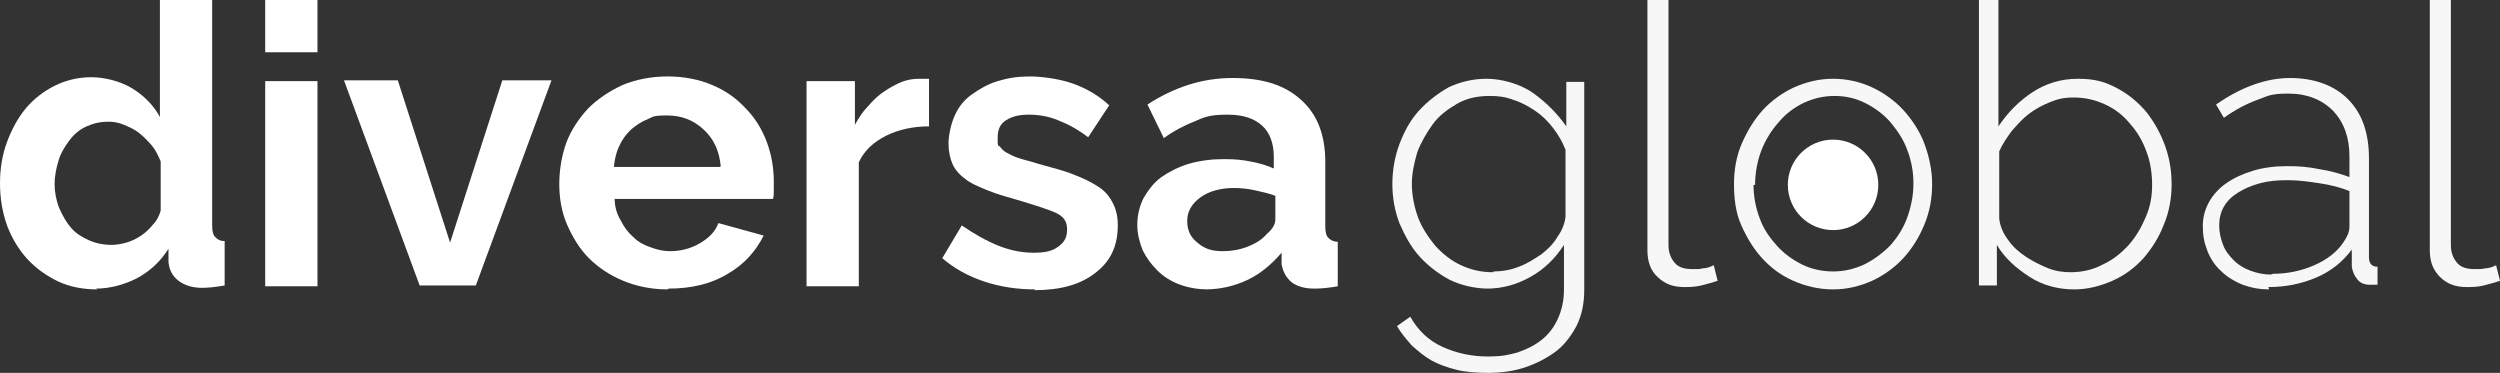
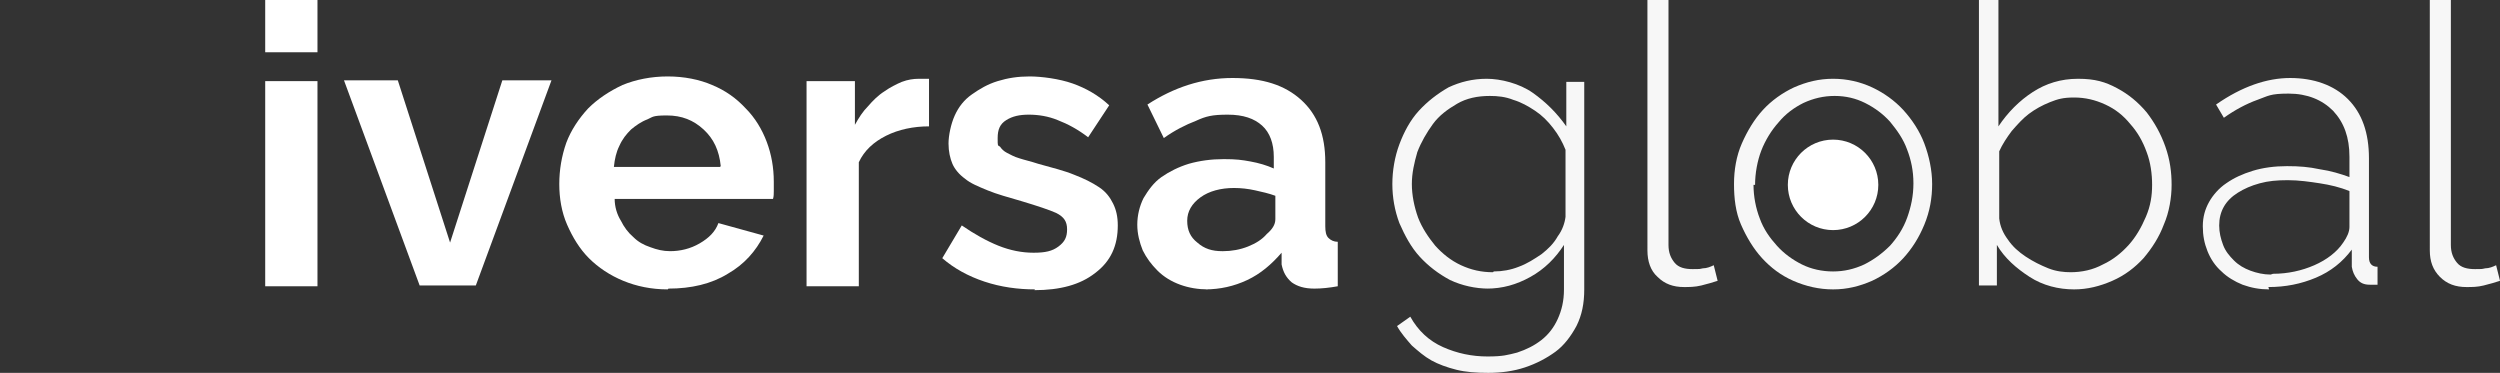
<svg xmlns="http://www.w3.org/2000/svg" id="Capa_1" viewBox="0 0 320.5 47.8">
  <rect x="0" y="0" width="320.5" height="47.8" fill="#333333" stroke="none" />
  <defs>
    <style>      .st0 {        fill: #fff;      }      .st1 {        fill: #f7f7f7;      }    </style>
  </defs>
  <g id="b">
    <g id="c">
      <g>
        <g>
-           <path class="st0" d="M12.5,37.1c-1.8,0-3.5-.3-5-1-1.5-.7-2.9-1.7-4-2.9-1.1-1.2-2-2.7-2.6-4.3C.3,27.2,0,25.4,0,23.5s.3-3.7.9-5.3c.6-1.6,1.4-3.1,2.4-4.3,1-1.2,2.3-2.2,3.7-2.9,1.4-.7,3-1.1,4.7-1.1s3.7.5,5.2,1.4c1.5.9,2.8,2.2,3.6,3.7V0h6.7v28.9c0,.7.1,1.2.4,1.5s.6.5,1.2.5v5.7c-1.2.2-2.1.3-2.9.3-1.2,0-2.2-.3-3-.9-.8-.6-1.2-1.4-1.3-2.4v-1.7c-1.1,1.7-2.4,2.9-4.1,3.8-1.6.8-3.4,1.3-5.2,1.3h0ZM14.2,31.4c.6,0,1.3-.1,2-.3.7-.2,1.3-.5,1.9-.9s1.1-.9,1.5-1.4c.5-.5.8-1.1,1-1.8v-6.3c-.3-.7-.6-1.4-1.1-2s-1-1.1-1.6-1.6c-.6-.5-1.3-.8-2-1.1s-1.4-.4-2-.4c-1,0-1.9.2-2.8.6-.9.4-1.6,1-2.2,1.8s-1.1,1.6-1.4,2.6-.5,2-.5,3,.2,2.1.6,3.1c.4.9.9,1.8,1.5,2.5.6.7,1.4,1.2,2.3,1.6.9.4,1.9.6,2.9.6h0Z" />
          <path class="st0" d="M34,6.7V0h6.7v6.7h-6.7ZM34,36.6V10.4h6.7v26.3h-6.7Z" />
          <path class="st0" d="M53.8,36.6l-9.7-26.3h6.9l6.7,20.8,6.7-20.8h6.3l-9.7,26.3h-7.3Z" />
          <path class="st0" d="M85.6,37.1c-2.1,0-4-.4-5.7-1.1s-3.2-1.7-4.4-2.9c-1.2-1.2-2.1-2.7-2.8-4.3s-1-3.4-1-5.2.3-3.6.9-5.3c.6-1.6,1.6-3.1,2.8-4.4,1.2-1.2,2.7-2.2,4.4-3,1.7-.7,3.7-1.1,5.8-1.1s4.1.4,5.7,1.1c1.7.7,3.1,1.7,4.3,3,1.2,1.2,2.1,2.7,2.7,4.3.6,1.6.9,3.3.9,5.1s0,.9,0,1.2,0,.7-.1,1h-20.3c0,1,.3,2,.8,2.8.4.8.9,1.5,1.6,2.1.6.6,1.3,1,2.2,1.3.8.3,1.6.5,2.5.5,1.3,0,2.6-.3,3.8-1s2-1.5,2.4-2.6l5.8,1.6c-1,2-2.5,3.7-4.6,4.9-2.1,1.3-4.7,1.9-7.6,1.9ZM92.4,21.3c-.2-2-.9-3.5-2.2-4.7s-2.8-1.8-4.7-1.8-1.8.2-2.5.5c-.8.3-1.5.8-2.1,1.3-.6.6-1.1,1.2-1.5,2.1-.4.8-.6,1.7-.7,2.7h13.6Z" />
          <path class="st0" d="M119.1,16.2c-2,0-3.9.4-5.5,1.2-1.6.8-2.8,1.9-3.5,3.4v15.9h-6.7V10.4h6.2v5.6c.5-.9,1-1.7,1.7-2.4.6-.7,1.3-1.4,2.1-1.9.7-.5,1.5-.9,2.2-1.2.8-.3,1.5-.4,2.2-.4h.8c.2,0,.4,0,.5,0v6.1h0Z" />
          <path class="st0" d="M132.7,37.1c-2.2,0-4.4-.3-6.5-1s-3.9-1.7-5.4-3l2.5-4.2c1.6,1.1,3.2,2,4.7,2.6,1.5.6,3,.9,4.5.9s2.4-.2,3.2-.8,1.1-1.2,1.1-2.2-.4-1.6-1.4-2.1c-.9-.4-2.4-.9-4.4-1.5-1.7-.5-3.2-.9-4.4-1.4s-2.2-.9-2.9-1.5c-.7-.5-1.3-1.2-1.6-1.9s-.5-1.6-.5-2.6.3-2.5.8-3.6c.5-1.1,1.2-2,2.2-2.7s2-1.3,3.3-1.7,2.6-.6,4.1-.6,3.8.3,5.5.9c1.7.6,3.3,1.5,4.7,2.8l-2.7,4.1c-1.3-1-2.6-1.7-3.9-2.2-1.2-.5-2.5-.7-3.7-.7s-2.1.2-2.9.7-1.1,1.2-1.1,2.3,0,.9.3,1.1c.2.3.5.6.9.8.4.2.9.5,1.6.7.6.2,1.5.4,2.4.7,1.8.5,3.4.9,4.6,1.4,1.3.5,2.3,1,3.2,1.6s1.4,1.3,1.8,2.1c.4.8.6,1.7.6,2.8,0,2.6-.9,4.6-2.9,6.1-1.9,1.5-4.5,2.2-7.8,2.2h0Z" />
-           <path class="st0" d="M154.9,37.1c-1.3,0-2.5-.2-3.6-.6-1.1-.4-2.1-1-2.9-1.8-.8-.8-1.4-1.6-1.9-2.6-.4-1-.7-2.1-.7-3.3s.3-2.4.8-3.4c.6-1,1.3-2,2.3-2.7,1-.7,2.2-1.3,3.5-1.7,1.4-.4,2.9-.6,4.5-.6s2.3.1,3.4.3c1.1.2,2.1.5,3,.9v-1.5c0-1.7-.5-3.1-1.5-4-1-.9-2.4-1.4-4.4-1.4s-2.8.2-4.1.8c-1.3.5-2.7,1.2-4.1,2.2l-2.1-4.3c3.4-2.2,7-3.4,10.9-3.4s6.7.9,8.8,2.8c2.1,1.9,3.1,4.5,3.1,8v8.2c0,.7.1,1.2.4,1.5s.7.5,1.2.5v5.7c-1.1.2-2.1.3-3,.3-1.3,0-2.2-.3-2.9-.8-.7-.6-1.1-1.3-1.3-2.3v-1.5c-1.3,1.5-2.7,2.7-4.4,3.5s-3.5,1.2-5.4,1.2h0ZM156.8,32.2c1.1,0,2.2-.2,3.2-.6,1-.4,1.8-.9,2.4-1.6.7-.6,1.1-1.2,1.1-1.9v-3c-.8-.3-1.7-.5-2.6-.7-.9-.2-1.8-.3-2.7-.3-1.7,0-3.2.4-4.3,1.2-1.1.8-1.7,1.8-1.7,3s.4,2.1,1.3,2.8c.9.8,1.9,1.1,3.2,1.1h0Z" />
+           <path class="st0" d="M154.9,37.1c-1.3,0-2.5-.2-3.6-.6-1.1-.4-2.1-1-2.9-1.8-.8-.8-1.4-1.6-1.9-2.6-.4-1-.7-2.1-.7-3.3s.3-2.4.8-3.4c.6-1,1.3-2,2.3-2.7,1-.7,2.2-1.3,3.5-1.7,1.4-.4,2.9-.6,4.5-.6s2.3.1,3.4.3c1.1.2,2.1.5,3,.9v-1.5c0-1.7-.5-3.1-1.5-4-1-.9-2.4-1.4-4.4-1.4s-2.8.2-4.1.8c-1.3.5-2.7,1.2-4.1,2.2l-2.1-4.3c3.4-2.2,7-3.4,10.9-3.4s6.7.9,8.8,2.8c2.1,1.9,3.1,4.5,3.1,8v8.2c0,.7.1,1.2.4,1.5s.7.5,1.2.5v5.7c-1.1.2-2.1.3-3,.3-1.3,0-2.2-.3-2.9-.8-.7-.6-1.1-1.3-1.3-2.3v-1.5c-1.3,1.5-2.7,2.7-4.4,3.5s-3.5,1.2-5.4,1.2h0ZM156.8,32.2c1.1,0,2.2-.2,3.2-.6,1-.4,1.8-.9,2.4-1.6.7-.6,1.1-1.2,1.1-1.9v-3c-.8-.3-1.7-.5-2.6-.7-.9-.2-1.8-.3-2.7-.3-1.7,0-3.2.4-4.3,1.2-1.1.8-1.7,1.8-1.7,3s.4,2.1,1.3,2.8c.9.8,1.9,1.1,3.2,1.1Z" />
        </g>
        <g>
          <path class="st1" d="M190.9,37c-1.8,0-3.5-.4-5-1.1-1.5-.8-2.8-1.8-3.9-3-1.1-1.2-1.9-2.7-2.6-4.3-.6-1.6-.9-3.3-.9-5s.3-3.5.9-5.1c.6-1.6,1.4-3.1,2.5-4.3,1.1-1.2,2.4-2.2,3.8-3,1.5-.7,3.1-1.1,4.9-1.1s4.2.6,5.9,1.8,3.1,2.6,4.3,4.3v-5.7h2.3v26.6c0,1.8-.3,3.3-1,4.7-.7,1.3-1.6,2.5-2.7,3.3s-2.4,1.5-3.9,2c-1.5.5-3.1.7-4.7.7s-2.9-.1-4.1-.4c-1.2-.3-2.3-.7-3.2-1.2-.9-.5-1.7-1.2-2.5-1.9-.7-.8-1.4-1.6-1.9-2.5l1.7-1.2c1,1.8,2.4,3.1,4.2,3.9s3.7,1.2,5.7,1.2,2.6-.2,3.8-.5c1.2-.4,2.2-.9,3.1-1.6s1.6-1.6,2.1-2.7.8-2.3.8-3.8v-5.7c-1.1,1.7-2.5,3.1-4.3,4.1-1.8,1-3.6,1.5-5.6,1.5h0ZM191.5,34.8c1.1,0,2.2-.2,3.2-.6,1.1-.4,2-1,2.9-1.6.9-.7,1.6-1.4,2.1-2.3.6-.8.9-1.7,1-2.5v-8.6c-.4-1-.9-1.9-1.6-2.8-.7-.9-1.4-1.6-2.3-2.2s-1.8-1.1-2.8-1.4c-1-.4-2-.5-3-.5-1.6,0-3,.3-4.2,1-1.2.7-2.3,1.5-3.1,2.6s-1.5,2.3-2,3.6c-.4,1.4-.7,2.7-.7,4.1s.3,2.9.8,4.3c.5,1.3,1.3,2.5,2.2,3.6.9,1,2,1.9,3.3,2.5,1.3.6,2.6.9,4.1.9h0Z" />
          <path class="st1" d="M211.3,0h2.6v31.4c0,1,.3,1.7.8,2.3s1.3.8,2.3.8.8,0,1.3-.1c.5,0,1-.2,1.4-.4l.5,2c-.6.2-1.3.4-2.1.6s-1.6.2-2.2.2c-1.4,0-2.5-.4-3.4-1.3-.9-.8-1.3-2-1.3-3.4V0h0Z" />
          <path class="st1" d="M235,37.1c-1.8,0-3.5-.4-5.1-1.1s-2.9-1.7-4-2.9c-1.1-1.2-2-2.7-2.7-4.3s-.9-3.4-.9-5.2.3-3.6,1-5.2,1.6-3.1,2.7-4.3c1.1-1.2,2.5-2.2,4-2.9,1.6-.7,3.2-1.1,5-1.1s3.5.4,5,1.1c1.5.7,2.9,1.7,4,2.9,1.1,1.2,2.1,2.7,2.7,4.3.6,1.6,1,3.4,1,5.2s-.3,3.5-1,5.2-1.6,3.1-2.7,4.3c-1.1,1.2-2.5,2.2-4,2.9-1.6.7-3.2,1.1-5,1.1ZM224.8,23.7c0,1.5.3,3,.8,4.3.5,1.4,1.3,2.5,2.2,3.5.9,1,2,1.8,3.2,2.4,1.2.6,2.6.9,4,.9s2.7-.3,4-.9c1.2-.6,2.3-1.4,3.3-2.4.9-1,1.7-2.2,2.2-3.6.5-1.4.8-2.8.8-4.4s-.3-3-.8-4.3c-.5-1.4-1.3-2.5-2.2-3.6-.9-1-2-1.8-3.2-2.4s-2.5-.9-3.9-.9-2.7.3-4,.9c-1.2.6-2.3,1.4-3.2,2.5-.9,1-1.7,2.3-2.2,3.6s-.8,2.9-.8,4.4h0Z" />
          <path class="st1" d="M265.9,37.1c-2,0-4-.5-5.7-1.6s-3.2-2.4-4.2-4.1v5.2h-2.3V0h2.5v16.2c1.2-1.8,2.7-3.3,4.4-4.4,1.7-1.1,3.6-1.7,5.8-1.7s3.5.4,5,1.2,2.7,1.8,3.8,3.1c1,1.3,1.8,2.7,2.4,4.4s.8,3.3.8,4.9-.3,3.5-1,5.1c-.6,1.6-1.5,3-2.6,4.3-1.1,1.2-2.4,2.2-4,2.9s-3.2,1.1-4.9,1.1h0ZM265.4,34.9c1.5,0,2.9-.3,4.2-1,1.3-.6,2.4-1.5,3.3-2.5.9-1,1.6-2.2,2.2-3.6s.8-2.7.8-4.1-.2-2.9-.7-4.2c-.5-1.4-1.2-2.6-2.1-3.6-.9-1.1-1.9-1.9-3.2-2.5s-2.6-.9-4-.9-2.1.2-3.1.6c-1,.4-1.9.9-2.7,1.5-.8.6-1.5,1.4-2.2,2.2-.6.8-1.2,1.7-1.6,2.6v8.6c.1,1,.5,1.9,1.1,2.7.6.9,1.4,1.6,2.3,2.2.9.6,1.9,1.1,2.9,1.5,1,.4,2,.5,2.9.5h0Z" />
          <path class="st1" d="M290.9,37.1c-1.2,0-2.3-.2-3.4-.6-1-.4-2-1-2.7-1.7-.8-.7-1.4-1.6-1.8-2.6-.4-1-.6-2-.6-3.2s.3-2.2.8-3.1,1.3-1.8,2.2-2.4c1-.7,2.1-1.2,3.4-1.6,1.3-.4,2.8-.6,4.4-.6s2.8.1,4.2.4c1.4.2,2.7.6,3.8,1v-2.6c0-2.5-.7-4.4-2.1-5.9-1.4-1.4-3.3-2.2-5.7-2.2s-2.6.3-4,.8-2.9,1.3-4.3,2.3l-1-1.7c3.3-2.3,6.5-3.4,9.5-3.4s5.6.9,7.4,2.7c1.8,1.8,2.7,4.3,2.7,7.6v12.7c0,.8.4,1.2,1.1,1.2v2.3c-.2,0-.3,0-.5,0-.2,0-.3,0-.5,0-.7,0-1.2-.2-1.6-.7s-.6-1-.7-1.6v-2.2c-1.2,1.6-2.7,2.8-4.6,3.6-1.9.8-3.9,1.2-6.1,1.2h0ZM291.4,35.1c1.9,0,3.7-.4,5.3-1.1,1.6-.7,2.9-1.7,3.7-2.9.5-.7.8-1.4.8-2v-4.6c-1.2-.5-2.5-.8-3.8-1-1.3-.2-2.7-.4-4.1-.4s-2.5.1-3.6.4c-1.1.3-2,.7-2.8,1.2-.8.5-1.4,1.1-1.8,1.8s-.6,1.5-.6,2.4.2,1.7.5,2.5c.3.8.8,1.4,1.4,2s1.3,1,2.1,1.3c.8.3,1.7.5,2.6.5h0Z" />
          <path class="st1" d="M311.6,0h2.6v31.4c0,1,.3,1.7.8,2.3s1.3.8,2.3.8.8,0,1.3-.1c.5,0,1-.2,1.4-.4l.5,2c-.6.2-1.3.4-2.1.6s-1.5.2-2.2.2c-1.4,0-2.5-.4-3.4-1.3s-1.3-2-1.3-3.4V0h0Z" />
        </g>
        <circle class="st0" cx="235" cy="23.7" r="5.8" />
      </g>
    </g>
  </g>
</svg>